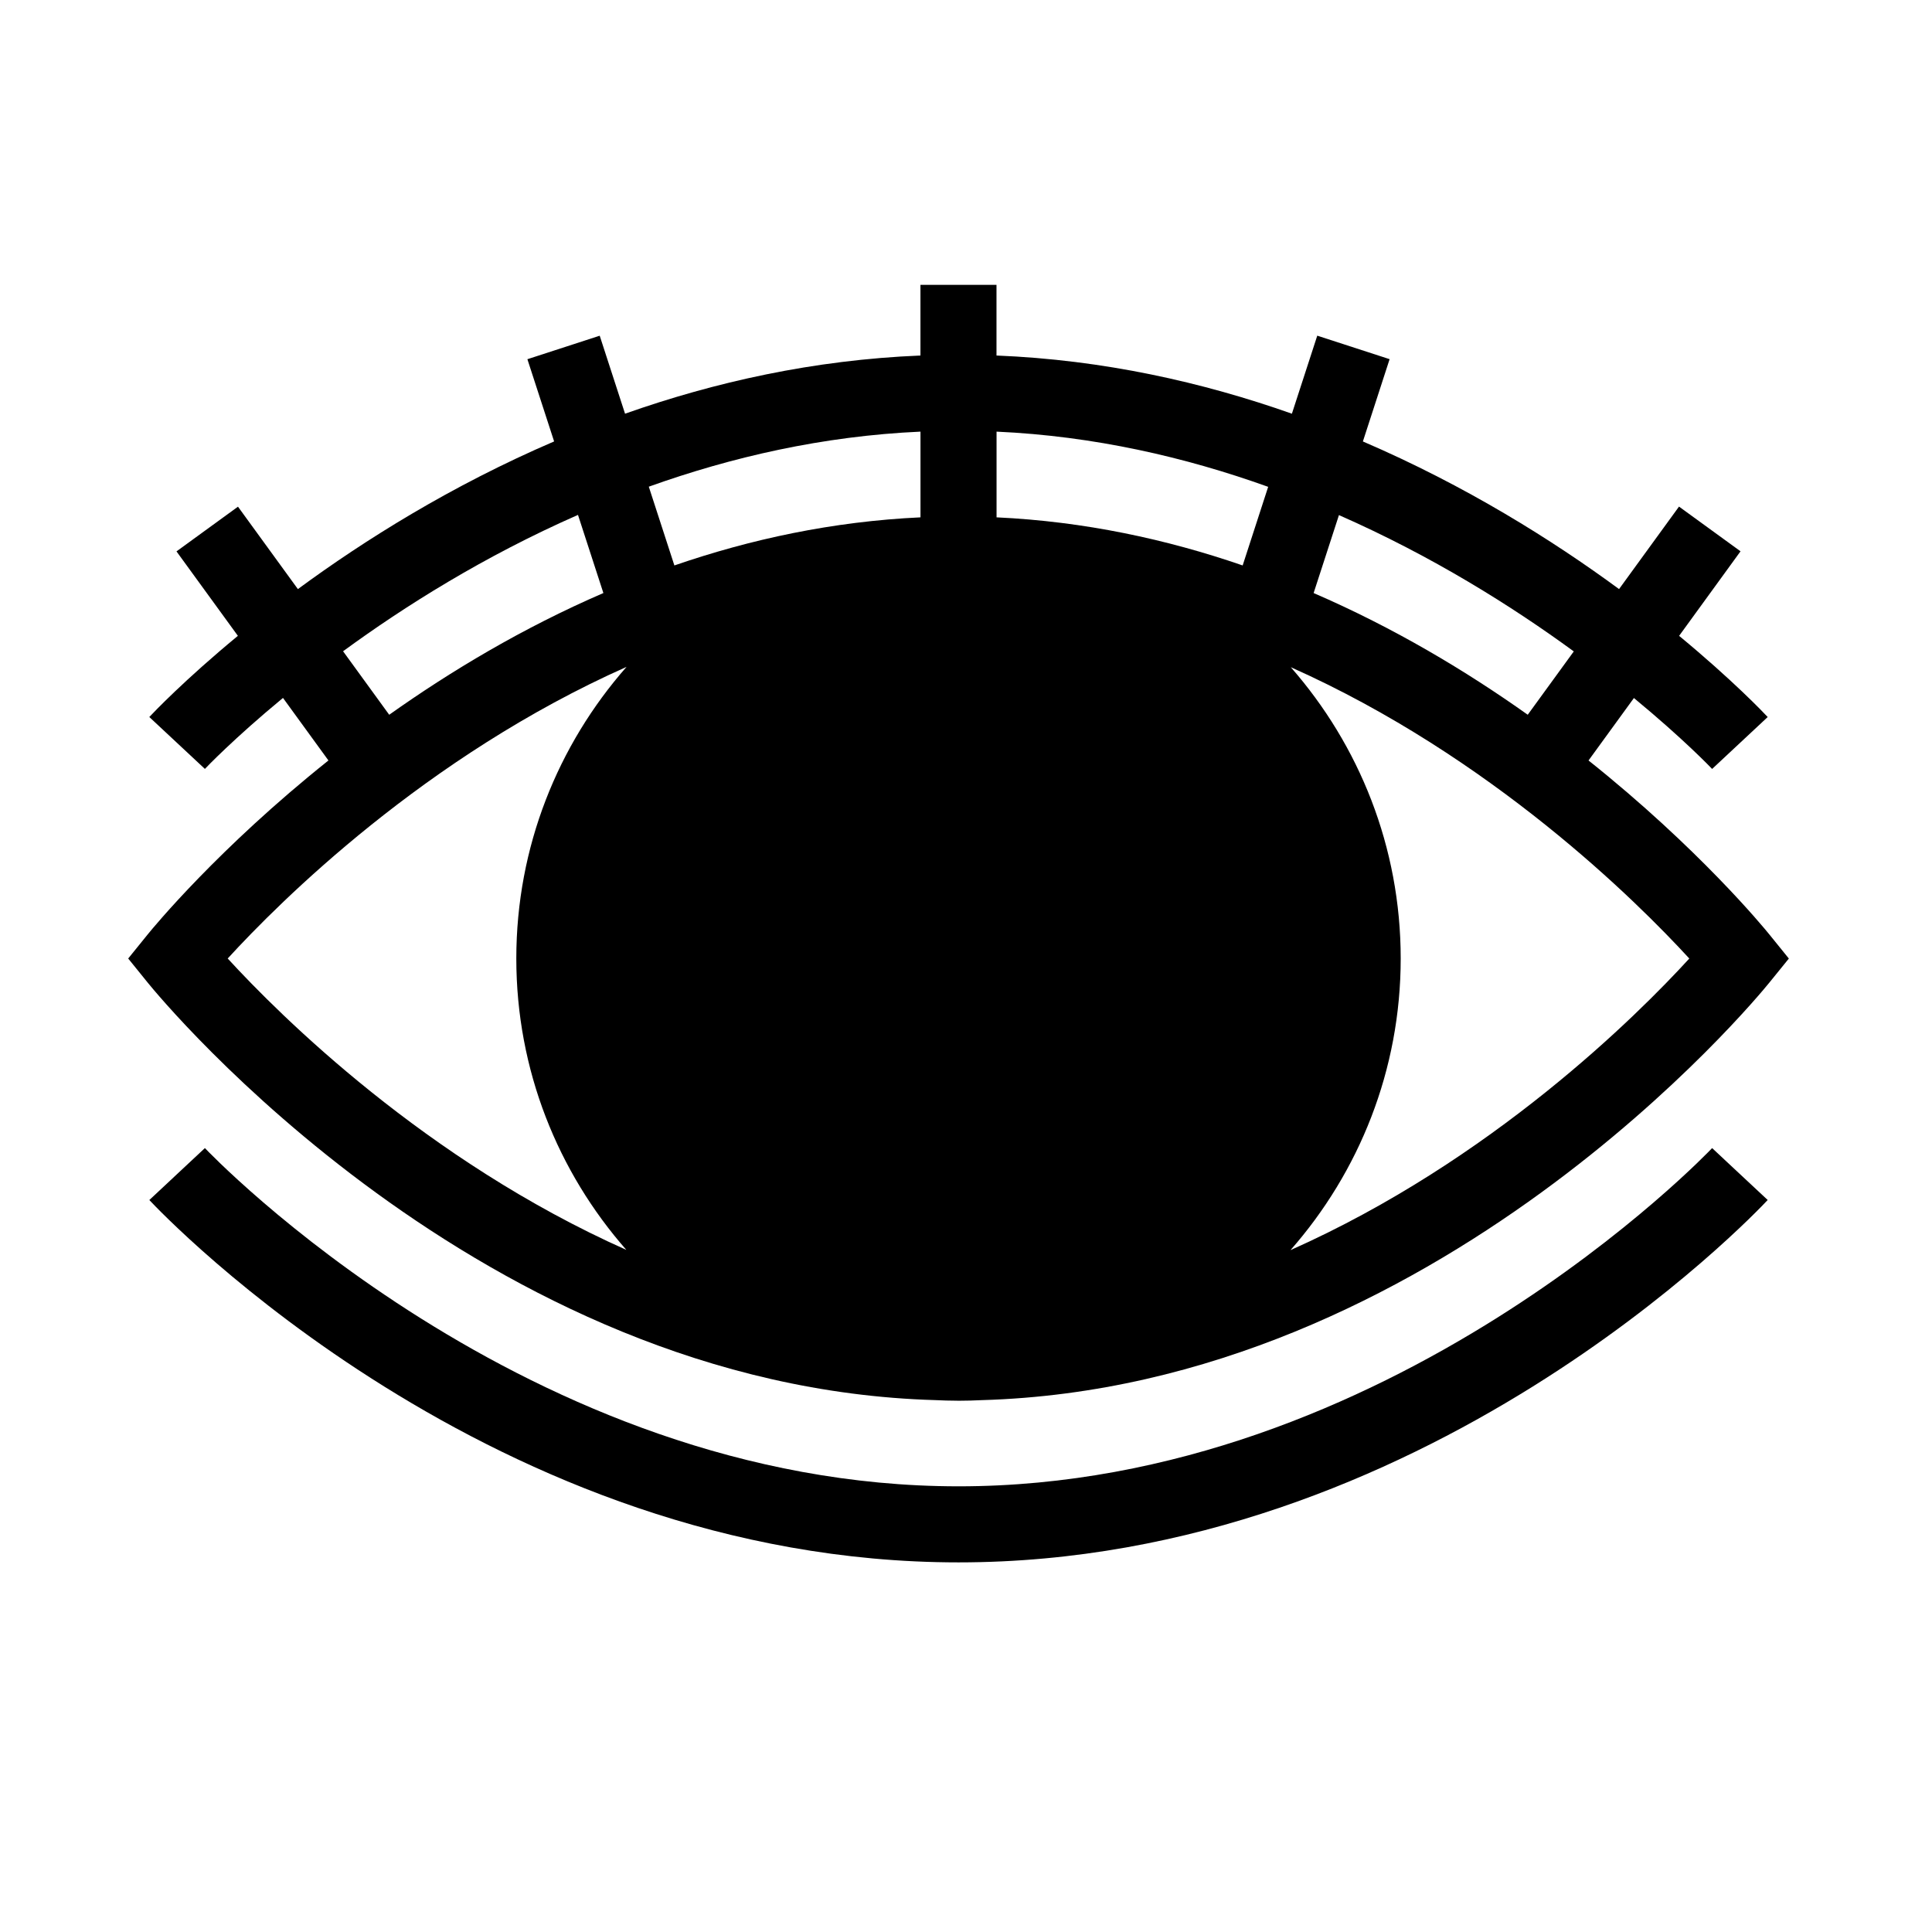
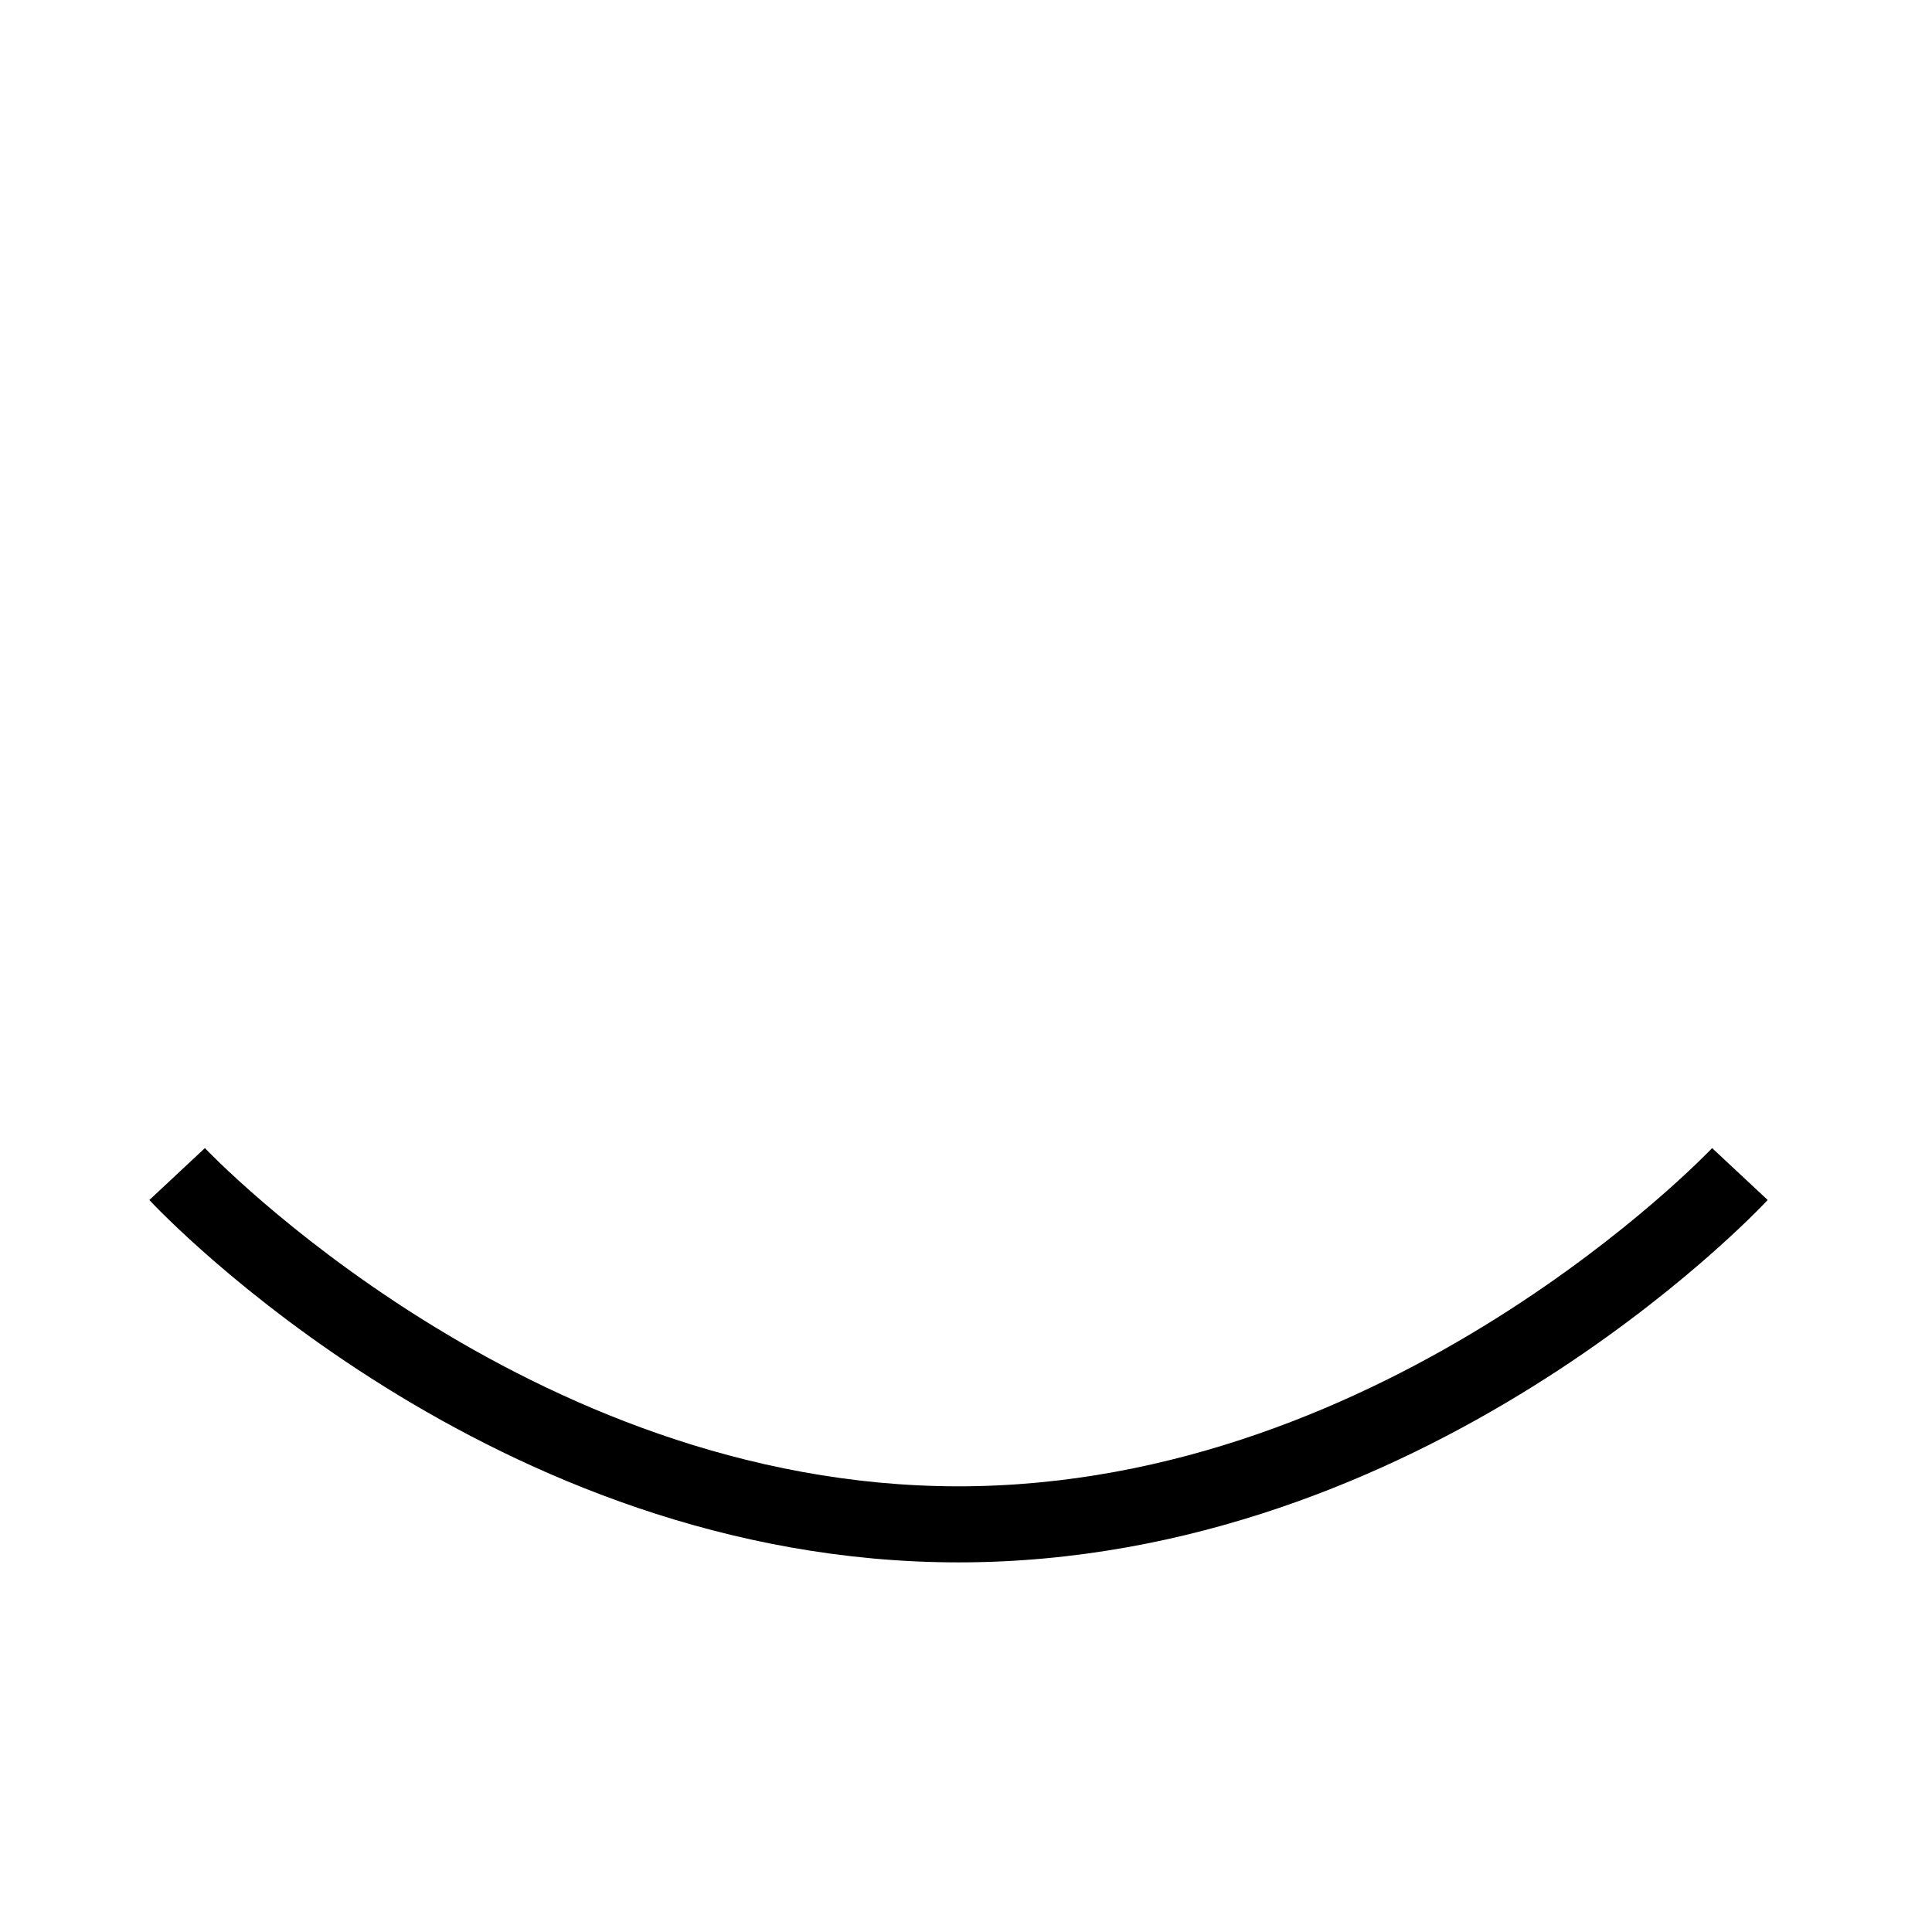
<svg xmlns="http://www.w3.org/2000/svg" fill="#000000" width="800px" height="800px" version="1.1" viewBox="144 144 512 512">
  <g>
-     <path d="m612.93 391.68c-1.578-1.961-18.863-22.953-47.953-46.148l12.027-16.547c13.109 10.801 20.484 18.535 20.727 18.793l14.727-13.758c-1.066-1.145-9.332-9.824-23.477-21.512l16.277-22.406-16.305-11.848-15.887 21.859c-17.645-12.973-40.637-27.406-67.887-39.121l7.082-21.809-19.172-6.227-6.723 20.68c-23.664-8.359-49.949-14.27-78.285-15.418v-18.723h-20.152v18.723c-28.336 1.152-54.617 7.055-78.285 15.418l-6.715-20.668-19.164 6.227 7.082 21.789c-27.258 11.715-50.262 26.152-67.902 39.133l-15.875-21.84-16.297 11.848 16.27 22.379c-14.152 11.684-22.398 20.363-23.473 21.512l14.73 13.754c0.242-0.262 7.609-8.004 20.695-18.812l12.047 16.574c-29.074 23.195-46.355 44.188-47.938 46.145l-5.129 6.34 5.129 6.34c3.602 4.453 88.273 107.25 208.77 110.69 1.891 0.102 3.789 0.137 5.703 0.152 0.145 0 0.289 0.012 0.43 0.012h0.012 0.012c2.07 0 4.125-0.066 6.172-0.16 120.46-3.465 205.12-106.23 208.72-110.68l5.141-6.344zm-51.859-75.051-12.203 16.785c-16.344-11.602-35.395-23.023-56.742-32.25l6.711-20.66c24.832 10.926 45.949 24.219 62.234 36.125zm-80.992-43.613-6.762 20.832c-20.152-6.953-42.012-11.664-65.219-12.746v-22.715c25.883 1.172 50.082 6.769 71.98 14.629zm-92.141-14.629v22.715c-23.211 1.078-45.066 5.789-65.219 12.746l-6.781-20.871c21.891-7.84 46.09-13.426 72-14.59zm-153.02 58.203c16.27-11.914 37.398-25.215 62.254-36.137l6.731 20.707c-21.348 9.23-40.41 20.656-56.758 32.258zm-30.574 81.422c13.809-15.09 52.383-53.566 105.7-77.285-18.164 20.645-29.215 47.691-29.215 77.285 0 29.562 11.023 56.578 29.156 77.219-53.227-23.723-91.82-62.148-105.64-77.219zm281.65 77.285c18.156-20.645 29.207-47.695 29.207-77.285 0-29.555-11.023-56.562-29.129-77.199 53.211 23.73 91.793 62.145 105.61 77.207-13.812 15.102-52.391 53.562-105.69 77.277z" />
    <path d="m398.01 537.89c-114.41 0-198.88-88.742-199.71-89.637l-14.723 13.766c3.664 3.914 91.098 96.027 214.44 96.027 123.33 0 210.77-92.105 214.44-96.035l-14.727-13.754c-0.832 0.891-85.305 89.633-199.71 89.633z" />
  </g>
</svg>